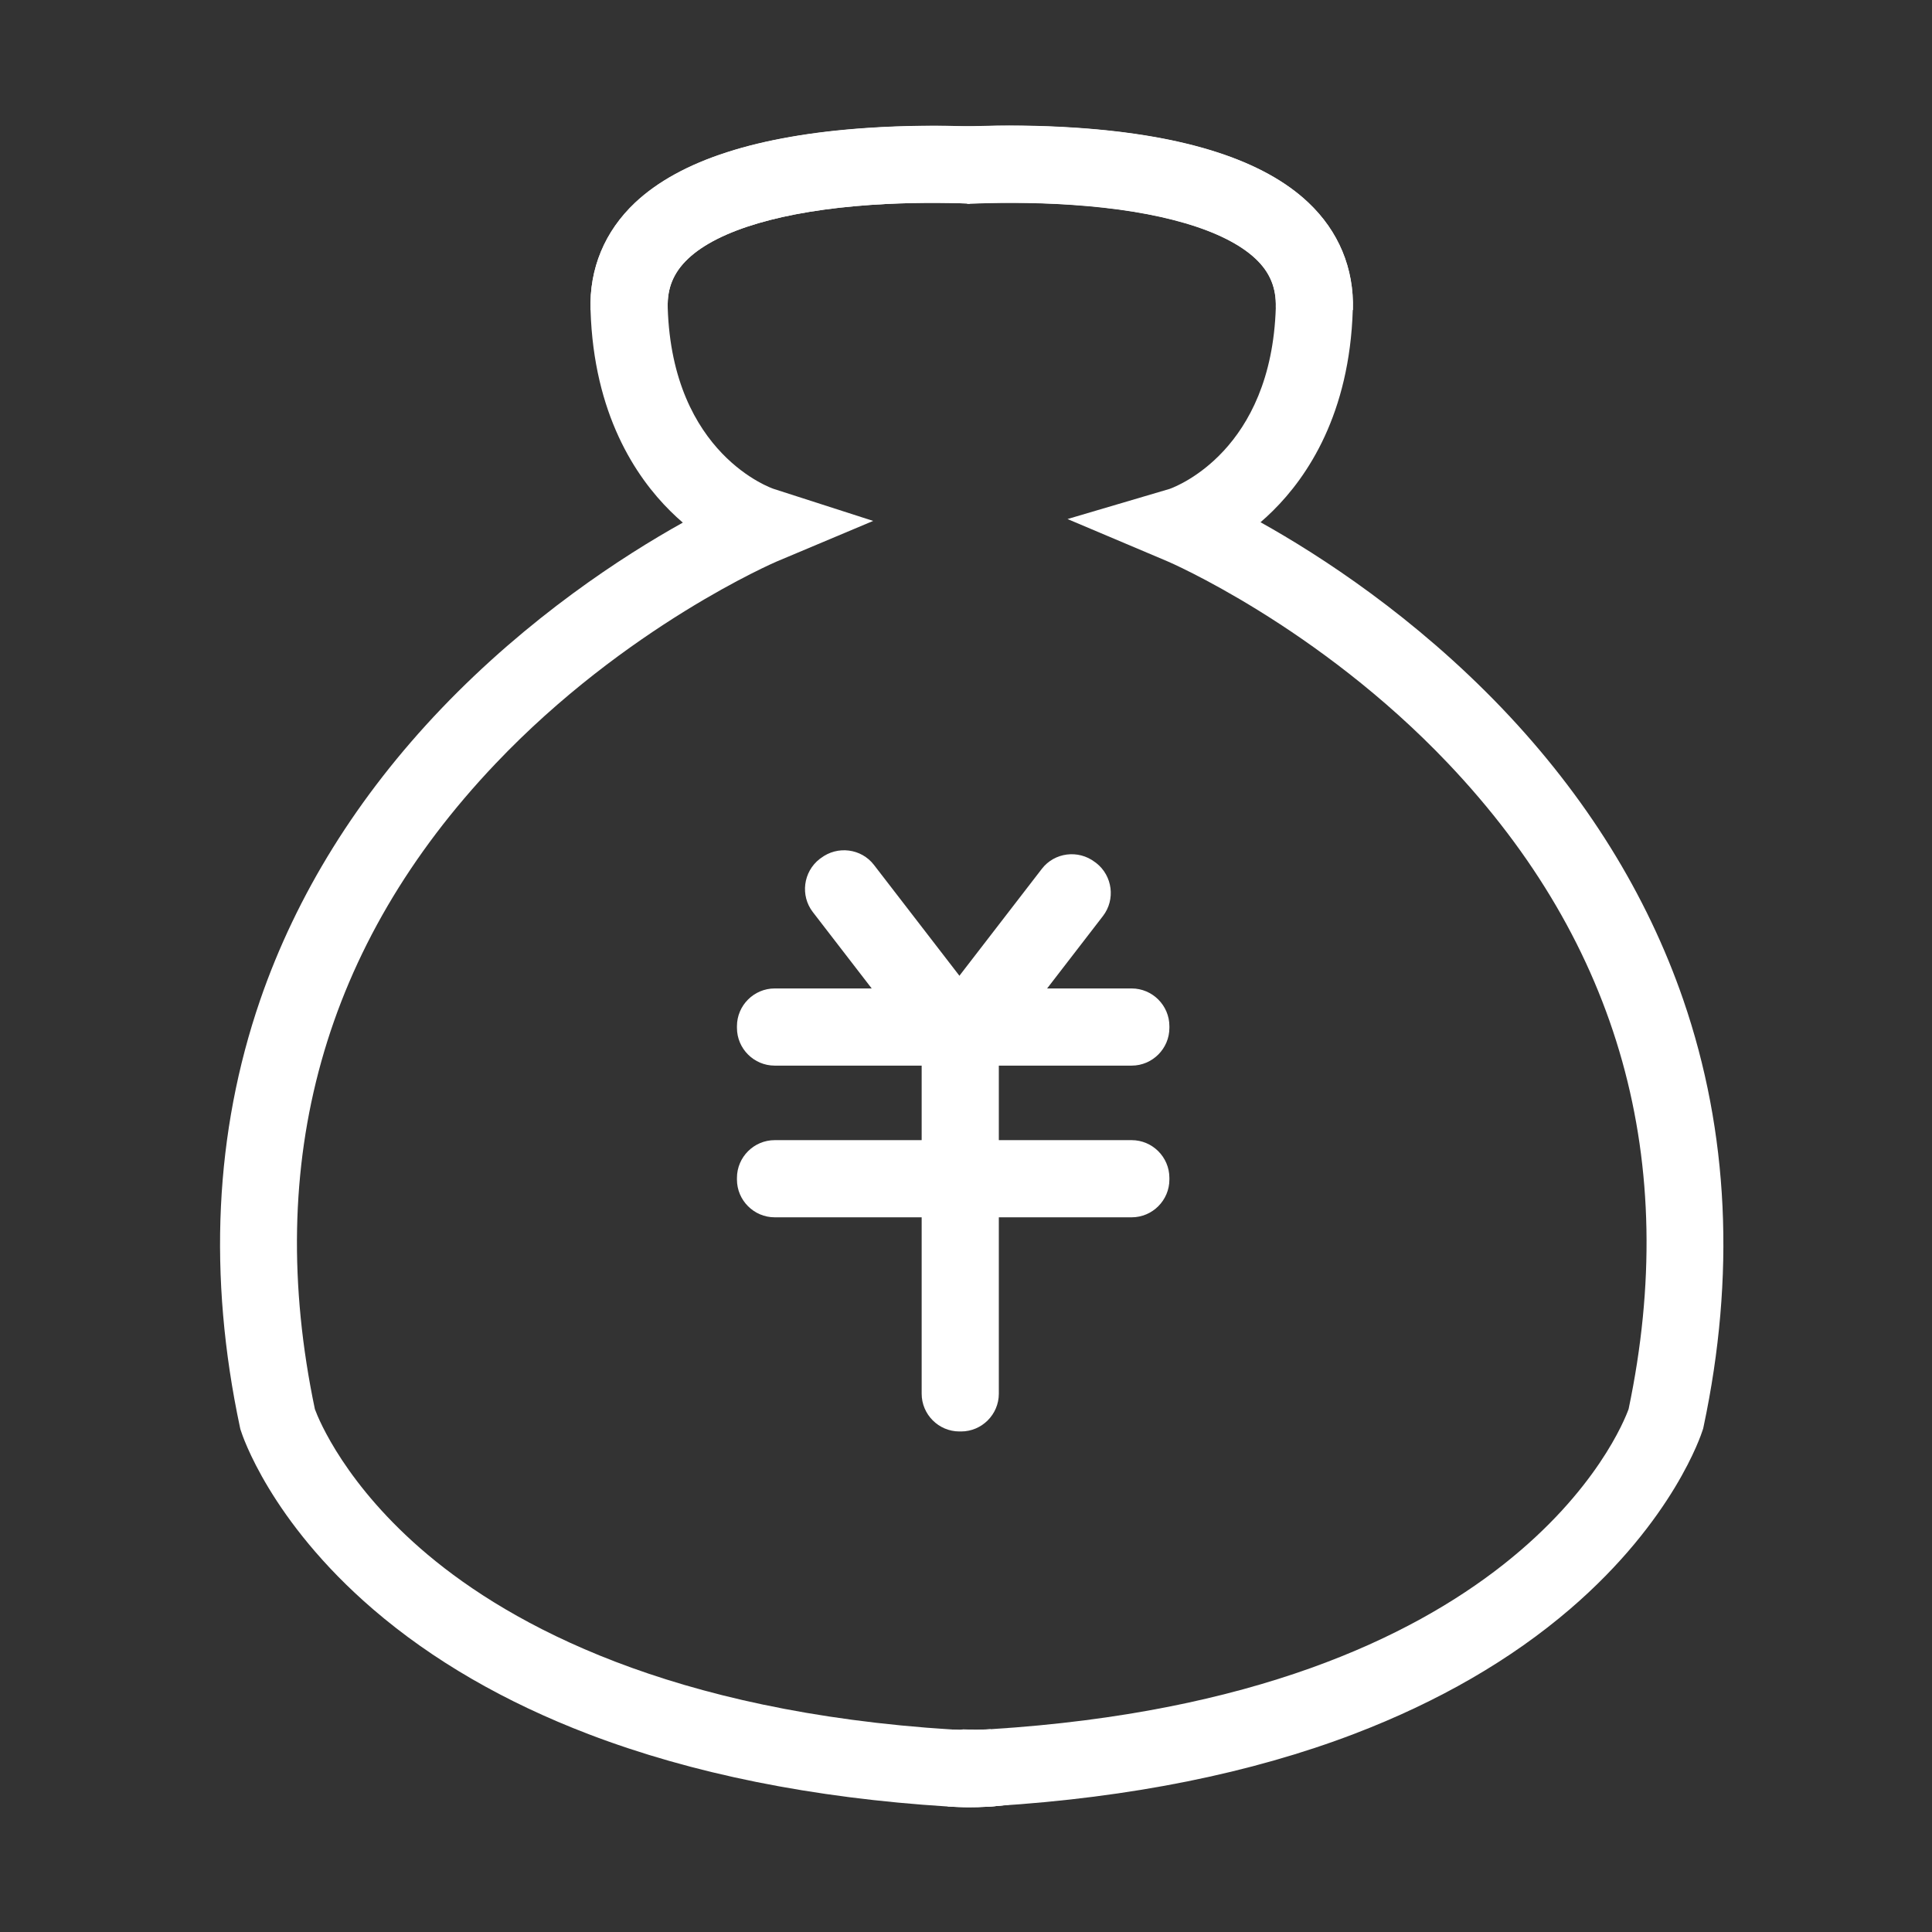
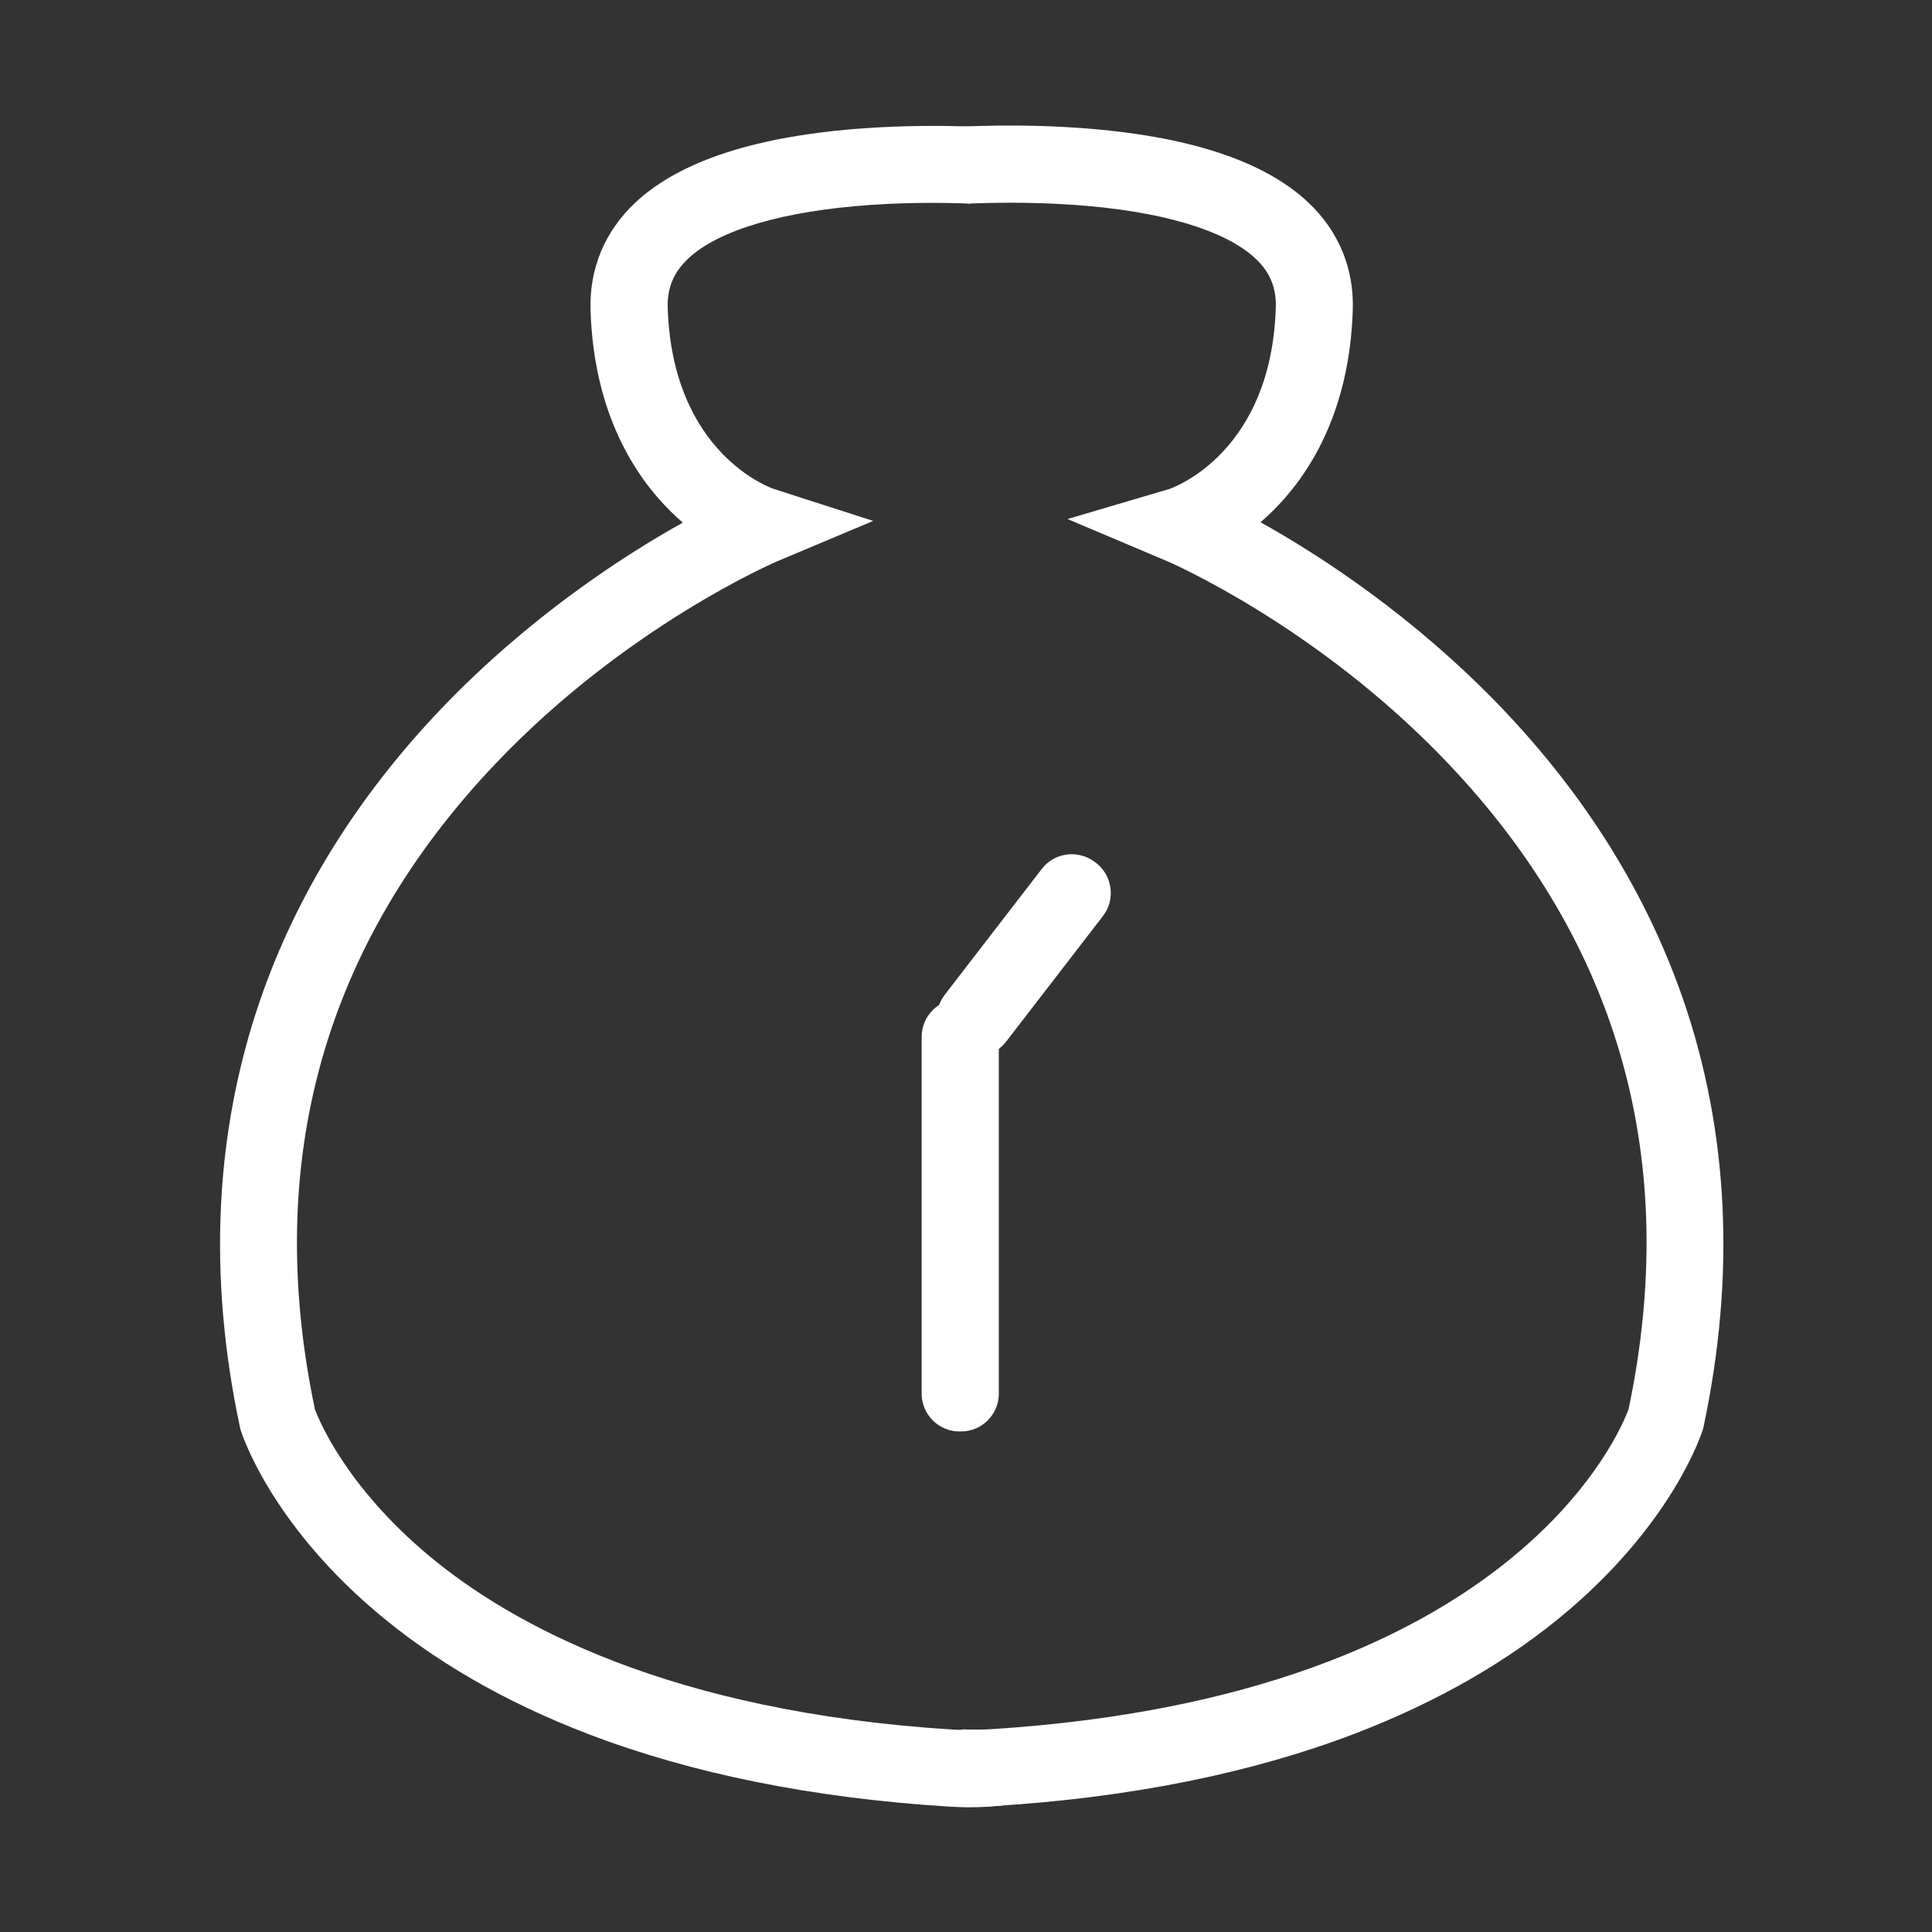
<svg xmlns="http://www.w3.org/2000/svg" t="1622723794649" class="icon" viewBox="0 0 1024 1024" version="1.1" p-id="47950" width="32" height="32">
  <rect x="0" y="0" width="1024" height="1024" fill="#333333" stroke="none" />
  <defs>
    <style type="text/css" />
  </defs>
  <path d="M892.2 530c-19.3-56-51.6-108-96.1-154.6-46.5-48.6-96.1-80.8-128-98.6 2.2-1.9 4.4-3.9 6.6-6.1 18.4-18.2 40.6-51.4 42.3-106.5 0.7-22-7.5-41.7-23.6-56.9-23.7-22.4-65-35.7-122.8-39.6-41-2.8-75.4 0.3-76.8 0.4l-13.6 1.2-4.1 13c-0.1 0.4-2.9 9.4-7.6 25.2 12.8-1.1 25.3-3.1 38.2-1.2 2.3 0.3 4.4 0.9 6.3 1.6 13-0.5 33.1-0.9 54.9 0.6 46.7 3.1 81.3 13.3 97.5 28.5 7.7 7.2 11.1 15.5 10.8 25.9-2.3 75.9-52.7 94.9-56.2 96.2l-54.2 16 52.5 22.2c0.8 0.3 79.9 34.3 149.2 107.3 91 95.8 123.2 211 95.7 342.2-4 11.1-60.4 152.2-338 169.7-5.1 0.3-10 0.3-14.8 0.1-0.1 0-0.3 0.1-0.4 0.1-1.9 0.6-3.9 1-5.9 1.4-1.8 1.4-3.5 2.7-5.4 4-7.3 5.1-15.6 8.7-24.1 11.5-7.6 2.6-15.3 1.5-21.9-1.9-2.9 0.3-5.8 0.4-8.7 0.3-3.5-0.1-6.8-0.7-9.9-1.7 22.6 18.2 50.2 27.3 82.4 27.3 3.7 0 7.4-0.1 11.2-0.4 71.6-4.5 135.7-17.4 190.3-38.3 44.4-17 82.9-39.2 114.3-66.2 54.8-47.1 69.5-92.7 70.1-94.6l0.3-0.9 0.2-0.9c17-80 13.4-156.2-10.7-226.3z" p-id="47951" fill="#ffffff" />
-   <path d="M510.4 916.7c-0.1 0-0.3 0.1-0.4 0.1-1.9 0.6-3.9 1-5.9 1.4-1.8 1.4-3.5 2.7-5.4 4-7.3 5.1-15.6 8.7-24.1 11.5-7.6 2.6-15.3 1.5-21.9-1.9-2.9 0.3-5.8 0.4-8.7 0.3-3.5-0.1-6.8-0.7-9.9-1.7 22.6 18.2 50.2 27.3 82.4 27.3 3.7 0 7.4-0.1 11.2-0.4l-2.6-40.8c-5.1 0.5-10 0.5-14.7 0.2zM693.4 107.4c-23.7-22.4-65-35.7-122.8-39.6-41-2.8-75.4 0.3-76.8 0.4l-13.6 1.2-4.1 13c-0.1 0.4-2.9 9.4-7.6 25.2 12.8-1.1 25.3-3.1 38.2-1.2 2.3 0.3 4.4 0.9 6.3 1.6 13-0.5 33.1-0.9 54.9 0.6 46.7 3.1 81.3 13.3 97.5 28.5 7.7 7.2 11.1 15.5 10.8 25.9l40.9 1.3c0.6-22.1-7.6-41.7-23.7-56.9z" p-id="47952" fill="#ffffff" />
  <path d="M580.7 939.2c-2.8 0-5.6-0.4-8.2-1.1-8.7 1.5-17.6 1.7-26.2 0.7-8.9-1-15.9-3.3-22.6-9.3-3.7-3.4-6.2-7.8-7.7-12.6-3.6 0.1-7.3 0-11.1-0.2-149.9-9.4-234-55.6-278.1-92.6-43.6-36.6-57.9-71.7-59.9-77.2-27.5-131.2 4.7-246.3 95.7-342.1 69.2-72.9 148.4-106.9 149.1-107.2l51.1-21.5-52.8-17c-0.5-0.2-53.7-18-56.1-96.1-0.3-10.4 3.1-18.6 10.8-25.9 16.1-15.2 50.5-25.3 96.9-28.5 20.3-1.4 39.2-1.2 52.3-0.7 0.1-0.1 0.2-0.2 0.4-0.3 0.7-0.5 1.5-0.3 2.1 0.1 2.8-0.6 5.8-0.7 8.9-0.6 4.6 0.1 9.2 0.1 13.8 0.1 0.9 0 1.7-0.1 2.6-0.1 6.3-0.1 13.2-0.1 19.9 0.9-4.7-16-7.6-25.2-7.7-25.5l-4.1-13-13.6-1.2c-1.4-0.1-35.8-3.2-76.8-0.4-57.7 3.9-99 17.2-122.8 39.6-16.1 15.2-24.3 34.9-23.6 56.9 1.7 55 23.9 88.3 42.3 106.5 2.2 2.2 4.4 4.2 6.6 6.1-31.9 17.8-81.5 50-128 98.6-44.3 46.4-76.7 98.4-96 154.4-24.1 70.1-27.8 146.3-10.7 226.6l0.2 0.9 0.3 0.9c0.6 1.9 15.3 47.5 70.1 94.6 31.4 27 69.8 49.2 114.3 66.2 54.7 20.9 118.7 33.8 190.3 38.3 3.8 0.2 7.5 0.4 11.2 0.4 26.7 0 50.2-6.3 70.4-18.8-1.2 0-2.2 0.1-3.3 0.1z" p-id="47953" fill="#ffffff" />
-   <path d="M580.7 939.2c-2.8 0-5.6-0.4-8.2-1.1-8.7 1.5-17.6 1.7-26.2 0.7-8.9-1-15.9-3.3-22.6-9.3-3.7-3.4-6.2-7.8-7.7-12.6-3.6 0.1-7.3 0-11.1-0.2l-2.6 40.8c3.8 0.2 7.5 0.4 11.2 0.4 26.7 0 50.2-6.3 70.4-18.8-1.1 0-2.1 0.1-3.2 0.1zM553.9 82.4l-4.1-13-13.6-1.2c-1.4-0.1-35.8-3.2-76.8-0.4-57.7 3.9-99 17.2-122.8 39.6-16.1 15.2-24.3 34.9-23.6 56.9l40.9-1.3c-0.3-10.4 3.1-18.6 10.8-25.9 16.1-15.2 50.5-25.3 96.9-28.5 20.3-1.4 39.2-1.2 52.3-0.7 0.1-0.1 0.2-0.2 0.4-0.3 0.7-0.5 1.5-0.3 2.1 0.1 2.8-0.6 5.8-0.7 8.9-0.6 4.6 0.1 9.2 0.1 13.8 0.1 0.9 0 1.7-0.1 2.6-0.1 6.3-0.1 13.2-0.1 19.9 0.9-4.7-16.1-7.5-25.2-7.7-25.6zM599.8 564.8H410.6c-11 0-20-9-20-20v-0.9c0-11 9-20 20-20h189.2c11 0 20 9 20 20v0.9c0 11-9 20-20 20zM599.8 645.2H410.6c-11 0-20-9-20-20v-0.9c0-11 9-20 20-20h189.2c11 0 20 9 20 20v0.9c0 11-9 20-20 20z" p-id="47954" fill="#ffffff" />
  <path d="M529.4 549.5v189.2c0 11-9 20-20 20h-0.9c-11 0-20-9-20-20V549.5c0-11 9-20 20-20h0.9c11 0 20 9 20 20z" p-id="47955" fill="#ffffff" />
-   <path d="M463.2 458.4l51.5 66.8c6.7 8.7 5.1 21.3-3.6 28.1l-0.7 0.5c-8.7 6.7-21.3 5.1-28.1-3.6l-51.5-66.8c-6.7-8.7-5.1-21.3 3.6-28.1l0.7-0.5c8.8-6.7 21.4-5.1 28.1 3.6z" p-id="47956" fill="#ffffff" />
  <path d="M552.2 460.5l-51.5 66.8c-6.7 8.7-5.1 21.3 3.6 28.1l0.7 0.5c8.7 6.7 21.3 5.1 28.1-3.6l51.5-66.8c6.7-8.7 5.1-21.3-3.6-28.1l-0.7-0.5c-8.8-6.7-21.4-5.1-28.1 3.6z" p-id="47957" fill="#ffffff" />
</svg>